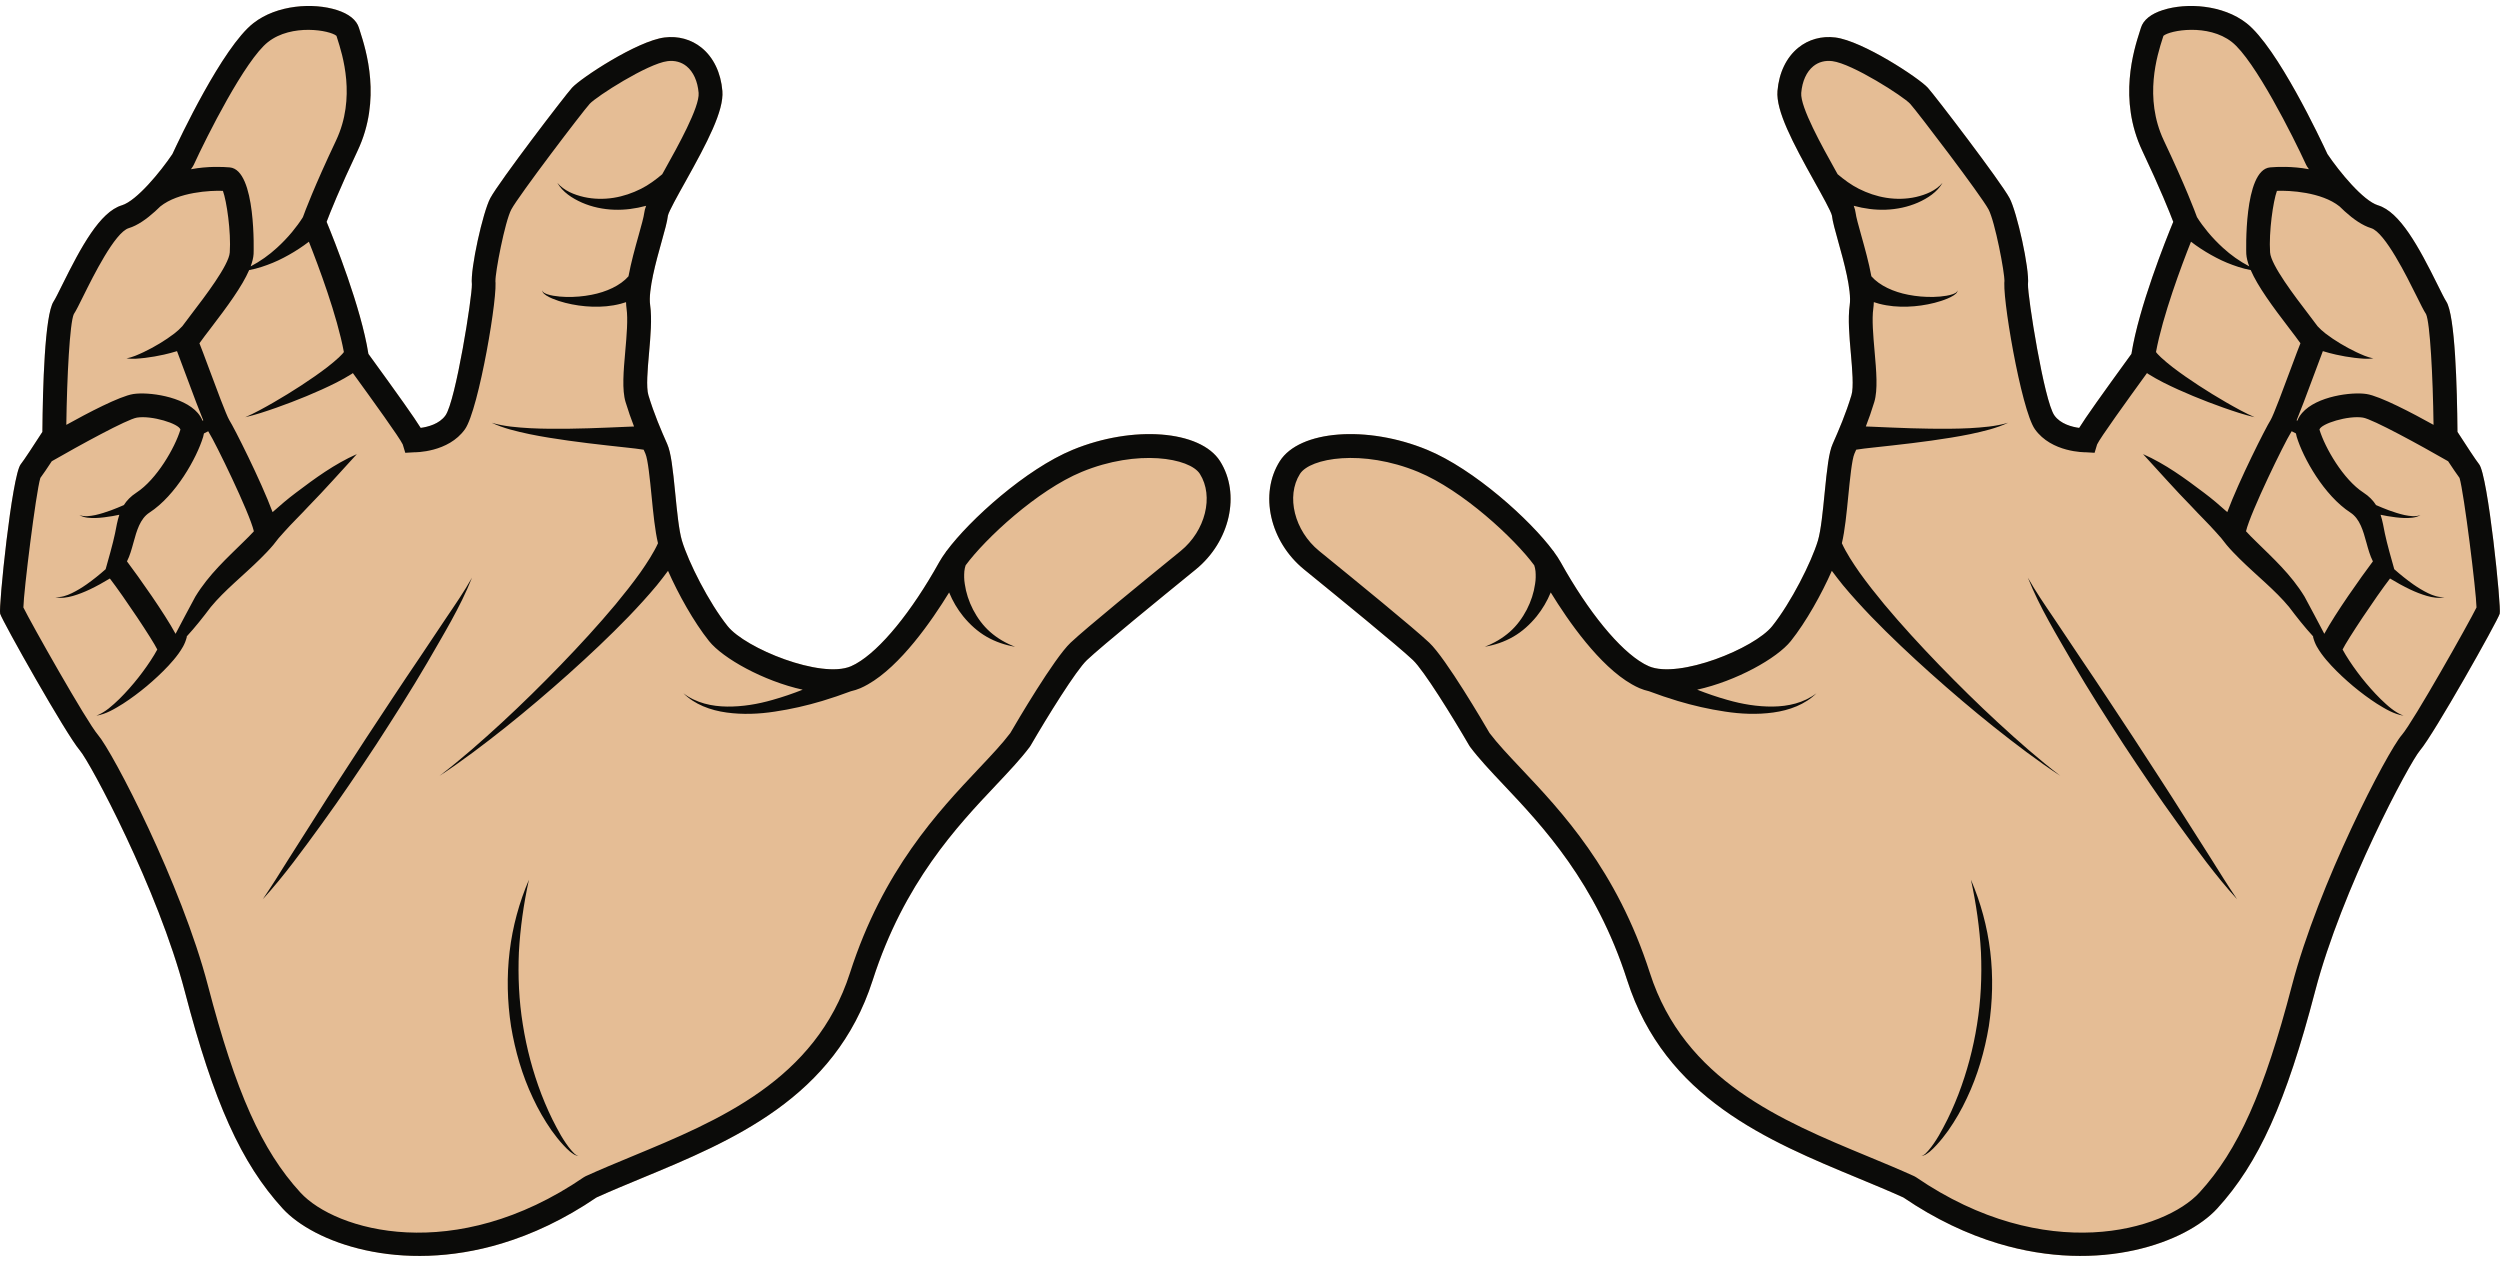
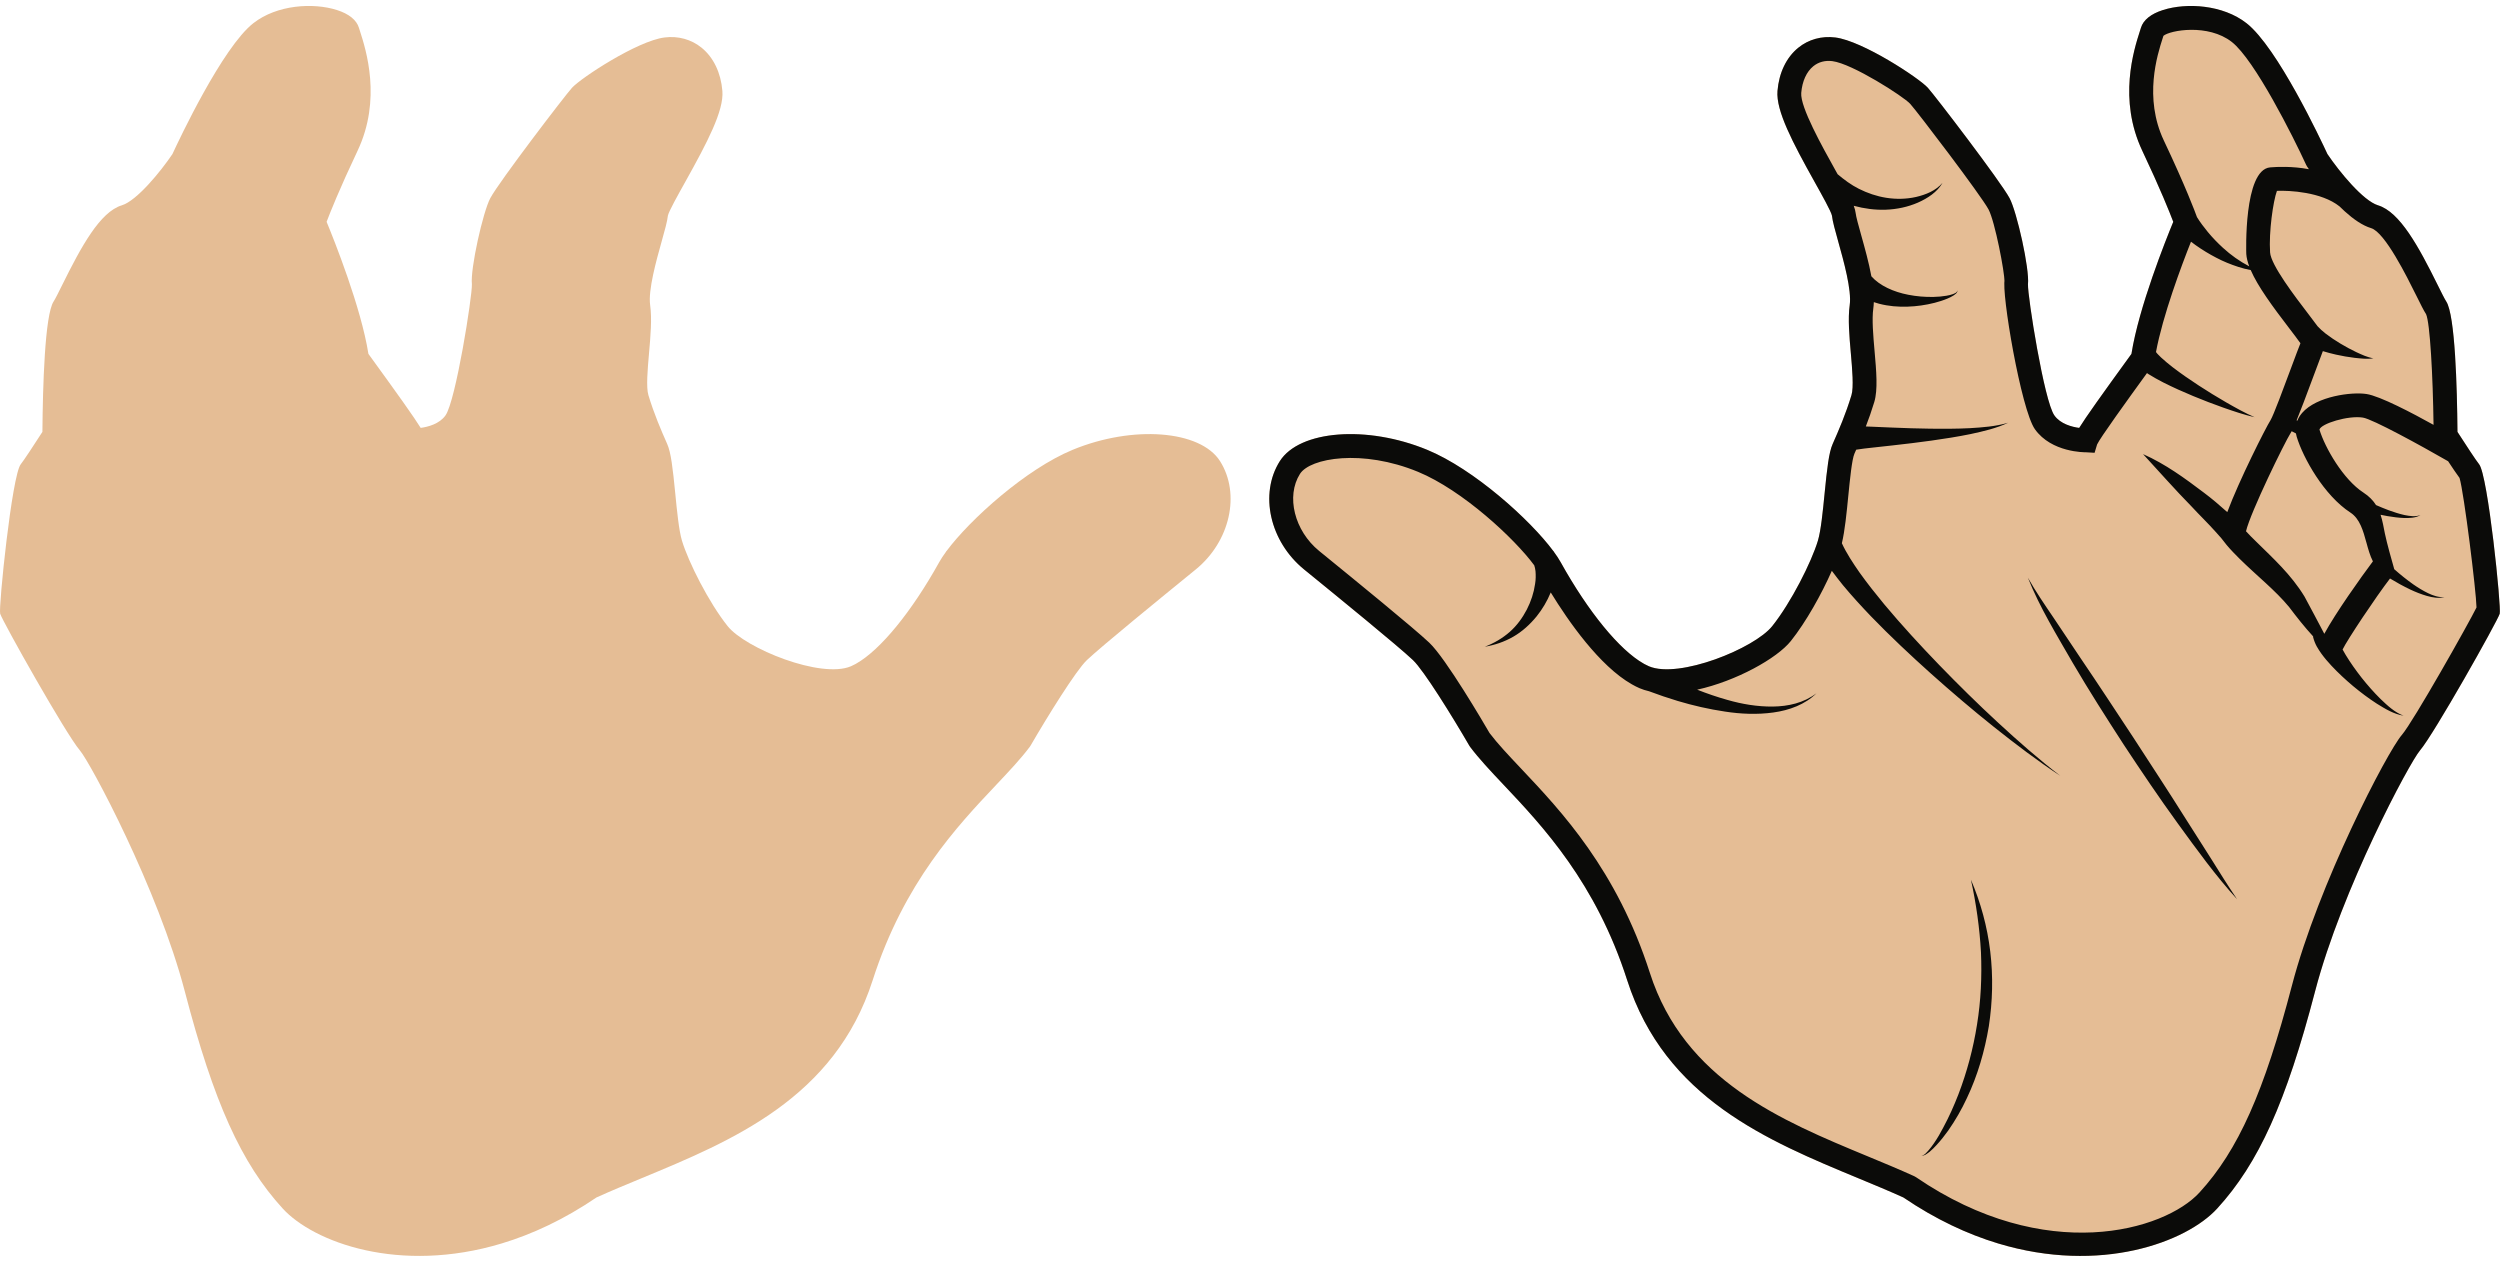
<svg xmlns="http://www.w3.org/2000/svg" version="1.1" viewBox="0 0 544 275">
  <path d="m539.45 101.02c-0.599-0.724-3.05-4.464-4.705-7.039-0.079-9.675-0.508-25.442-2.442-28.375-0.361-0.548-1.094-2.027-1.868-3.59-4.12-8.315-8.212-15.897-12.98-17.335-3.213-0.971-8.402-7.285-11.007-11.156-1.444-3.122-10.889-23.216-17.609-28.474-5.148-4.034-13.036-4.495-18.165-2.868-2.632 0.833-4.294 2.176-4.808 3.879l-0.228 0.719c-1.304 4.063-4.766 14.854 0.529 26.039 3.923 8.287 5.987 13.476 6.736 15.456-1.612 3.907-7.508 18.624-9.098 28.735-6.732 9.272-9.931 13.78-11.375 16.107-1.575-0.218-4.08-0.857-5.396-2.716-2.239-3.159-5.835-25.938-5.748-28.533 0.368-3.349-2.404-15.757-4.007-18.748-1.952-3.637-16.23-22.308-17.782-24.017-1.93-2.127-14.203-10.203-20.13-10.945-2.969-0.374-5.828 0.418-8.055 2.226-2.599 2.105-4.206 5.449-4.532 9.412-0.354 4.286 3.282 11.192 8.069 19.772 1.605 2.872 3.599 6.446 3.782 7.349 0.143 1.272 0.684 3.207 1.37 5.657 1.179 4.207 2.958 10.564 2.496 13.83-0.417 2.954-0.079 6.793 0.249 10.506 0.303 3.455 0.649 7.371 0.134 9.076-1.225 4.058-2.754 7.613-4.093 10.628-0.831 1.874-1.217 5.316-1.755 10.764-0.373 3.796-0.798 8.097-1.459 10.287-1.409 4.669-5.837 13.448-9.937 18.583-3.878 4.857-20.307 11.511-26.825 8.737-0.315-0.136-0.639-0.297-0.967-0.476l-0.199-0.113c-5.238-2.963-12.026-11.228-18.061-22.089-0.377-0.678-0.88-1.44-1.482-2.259l-0.061-0.145-0.031 0.019c-5.087-6.863-17.303-17.853-27.462-22.044-13.085-5.395-27.788-4.27-32.062 2.477-4.504 7.122-2.183 17.471 5.284 23.559l1.009 0.82c6.3 5.134 19.411 15.814 22.675 18.899 2.377 2.245 8.637 12.364 12.266 18.619l0.163 0.249c1.924 2.577 4.43 5.233 7.334 8.309 8.453 8.956 20.035 21.224 26.858 42.488 8.236 25.67 30.587 34.93 50.31 43.097 3.442 1.427 6.698 2.776 9.795 4.179 7.04 4.787 13.984 8.002 20.611 10.005 22.28 6.726 40.976-0.287 47.656-7.591 9.035-9.878 15.008-23.125 21.308-47.25 5.824-22.286 20.578-49.828 22.834-52.443 3.002-3.484 16.848-28.093 17.348-29.747 0.387-1.285-2.561-30.189-4.487-32.529" fill="#E5BD95" />
  <path d="m481.16 186.9c1.836 2.959 3.69 5.903 5.641 8.795-4.711-5.174-8.795-10.853-12.896-16.488-4.098-5.642-7.988-11.427-11.827-17.243-3.784-5.852-7.543-11.724-11.064-17.745-3.465-6.043-7.161-12.004-9.753-18.523 1.708 3.038 3.68 5.904 5.633 8.787l5.801 8.675c3.913 5.756 7.72 11.579 11.553 17.385 3.784 5.84 7.61 11.651 11.31 17.547l5.602 8.81zm-48.082 20.137c0.646 5.403 0.517 10.906-0.312 16.3-0.9 5.38-2.425 10.671-4.763 15.596-1.146 2.469-2.508 4.838-4.062 7.069-0.794 1.105-1.636 2.176-2.562 3.175-0.459 0.5-0.942 0.983-1.462 1.426-0.535 0.376-1.105 0.944-1.807 0.854 0.676-0.045 1.095-0.677 1.535-1.133 0.429-0.501 0.829-1.026 1.2-1.575 0.751-1.089 1.411-2.239 2.02-3.414 1.255-2.324 2.332-4.739 3.283-7.195 1.885-4.919 3.239-10.025 4.055-15.208 0.842-5.186 1.077-10.454 0.856-15.724-0.292-5.265-1.031-10.537-2.188-15.79 2.118 4.941 3.563 10.219 4.207 15.619m89.578-47.135c-3.252 3.773-18.163 32.474-23.922 54.519-6.068 23.232-11.708 35.865-20.118 45.061-7.624 8.337-33.552 15.923-61.696-3.326l-0.389-0.219c-3.239-1.472-6.603-2.865-10.163-4.34-18.68-7.738-39.85-16.508-47.353-39.889-7.184-22.386-19.229-35.147-28.026-44.466-2.746-2.908-5.123-5.425-6.861-7.73-1.267-2.186-9.51-16.256-13.111-19.656-3.402-3.216-16.128-13.581-22.963-19.15l-1.007-0.819c-5.377-4.384-7.249-11.902-4.177-16.76 2.207-3.491 13.583-5.455 25.698-0.454 9.682 3.994 20.997 14.518 25.284 20.341 0.122 0.344 0.232 0.833 0.276 1.288 0.069 0.859 0.069 1.807-0.091 2.753-0.266 1.903-0.89 3.827-1.814 5.611-0.931 1.777-2.145 3.466-3.705 4.838-1.557 1.372-3.402 2.452-5.423 3.227 2.123-0.355 4.237-1.055 6.184-2.177 1.95-1.117 3.657-2.674 5.108-4.453 1.245-1.548 2.275-3.29 3.055-5.184 3.806 6.212 10.599 15.999 17.67 20.001v1e-3l0.011 4e-3c0.544 0.309 1.09 0.591 1.637 0.826 0.652 0.281 1.347 0.498 2.073 0.668 2.067 0.779 4.131 1.476 6.244 2.115 3.36 1.003 6.793 1.792 10.267 2.307 3.462 0.537 7.032 0.685 10.52 0.202 3.461-0.472 6.94-1.732 9.399-4.189-2.758 2.123-6.19 2.858-9.503 2.896-3.339 0.035-6.668-0.522-9.89-1.45-2.224-0.624-4.413-1.375-6.566-2.223 8.506-1.877 17.371-6.814 20.388-10.592 3.299-4.132 6.697-10.236 8.916-15.272 0.788 1.078 1.604 2.105 2.424 3.132 1.962 2.362 4.015 4.593 6.102 6.778 4.2 4.342 8.58 8.455 13.047 12.458 4.475 3.996 9.033 7.883 13.714 11.618 4.684 3.724 9.452 7.354 14.446 10.637-4.742-3.635-9.216-7.584-13.599-11.623-4.379-4.043-8.622-8.228-12.762-12.502-4.13-4.279-8.158-8.655-11.948-13.187-1.879-2.277-3.708-4.581-5.398-6.945-1.456-2.092-2.889-4.274-3.842-6.37 0.649-2.693 1.032-6.562 1.402-10.323 0.349-3.53 0.784-7.926 1.335-9.171 0.125-0.28 0.253-0.571 0.38-0.861 1.015-0.18 2.415-0.317 3.629-0.458l4.246-0.467c2.836-0.318 5.677-0.652 8.513-1.052 2.835-0.404 5.666-0.837 8.476-1.416 2.794-0.601 5.628-1.247 8.208-2.472-2.73 0.815-5.559 1.016-8.374 1.185-2.819 0.145-5.647 0.144-8.474 0.113-2.826-0.033-5.655-0.133-8.488-0.248l-4.261-0.182c-0.473-0.014-0.925-0.034-1.377-0.054 0.641-1.66 1.269-3.428 1.839-5.319 0.805-2.664 0.446-6.73 0.067-11.033-0.301-3.42-0.612-6.957-0.28-9.322 0.063-0.438 0.094-0.903 0.111-1.381 0.378 0.129 0.759 0.247 1.139 0.345 2.084 0.548 4.157 0.701 6.177 0.64 2.019-0.063 3.995-0.35 5.909-0.836 0.955-0.246 1.897-0.542 2.805-0.925 0.453-0.193 0.898-0.405 1.316-0.676 0.351-0.262 0.971-0.6 0.801-1.136 0.048 0.515-0.566 0.675-0.946 0.847-0.437 0.16-0.899 0.262-1.359 0.343-0.924 0.163-1.863 0.238-2.799 0.262-1.873 0.045-3.74-0.112-5.531-0.467-3.204-0.611-6.254-1.985-8.043-4.019-0.551-3.002-1.433-6.16-2.216-8.954-0.573-2.047-1.114-3.98-1.21-4.836-0.051-0.447-0.187-0.955-0.41-1.552 2.284 0.617 4.631 0.934 6.951 0.852 2.425-0.086 4.813-0.592 6.99-1.536 2.141-0.948 4.23-2.301 5.382-4.313-1.504 1.741-3.674 2.585-5.788 3.08-2.14 0.476-4.342 0.508-6.449 0.176-2.112-0.33-4.125-1.027-5.988-1.964-1.677-0.842-3.184-1.969-4.605-3.164-0.159-0.284-0.322-0.575-0.49-0.878-2.872-5.148-7.681-13.764-7.43-16.816 0.211-2.541 1.143-4.604 2.63-5.81 1.132-0.92 2.564-1.303 4.135-1.106 4.352 0.545 15.505 7.708 16.938 9.286 1.578 1.733 15.408 19.916 17.05 22.98 1.403 2.614 3.542 13.861 3.456 15.604 0-0.011 7e-3 -0.152 0.071-0.36-0.798 2.642 3.546 28.323 6.565 32.585 3.604 5.078 10.835 5.026 11.139 5.02l1.848 0.109 0.547-1.815c0.618-1.381 6.583-9.64 10.853-15.527 0.099 0.067 0.197 0.132 0.295 0.205 1.08 0.674 2.156 1.269 3.233 1.822 2.158 1.094 4.332 2.057 6.52 2.969 2.187 0.914 4.396 1.748 6.617 2.539 2.225 0.775 4.463 1.539 6.754 2.063-2.15-0.933-4.186-2.082-6.211-3.242-2.017-1.172-4.009-2.383-5.951-3.657-1.941-1.27-3.851-2.583-5.653-3.966-0.898-0.695-1.758-1.408-2.547-2.136-0.336-0.365-0.784-0.738-1.022-1.08l-0.076-0.099c1.474-7.935 5.506-18.689 7.614-24.006 0.342 0.258 0.687 0.511 1.039 0.766 1.432 1.014 2.926 1.921 4.465 2.718 1.53 0.809 3.14 1.461 4.763 1.986 0.895 0.303 1.811 0.524 2.73 0.7 1.54 3.556 4.738 7.902 8.394 12.682 0.85 1.111 1.853 2.42 2.427 3.245-0.405 1-1.039 2.687-2.161 5.708-1.391 3.752-3.722 10.027-4.343 11.022-1.01 1.572-6.857 13.132-9.415 20.011-1.659-1.483-3.316-2.905-5.073-4.218-4.16-3.142-8.387-6.251-13.26-8.404 3.54 3.838 6.962 7.741 10.565 11.406 1.74 1.889 3.598 3.666 5.252 5.529l1.208 1.356 1.159 1.475c0.929 1.11 1.874 2.055 2.813 2.997 3.729 3.685 7.784 6.866 10.783 10.506 1.635 2.167 3.372 4.38 5.279 6.449l-0.078 0.01c0.438 1.738 1.151 2.711 1.827 3.692 0.693 0.956 1.423 1.801 2.176 2.611 1.507 1.613 3.096 3.075 4.738 4.461 1.652 1.373 3.368 2.661 5.163 3.82 1.797 1.118 3.695 2.275 5.797 2.605-1.968-0.75-3.501-2.203-4.989-3.621-1.47-1.453-2.836-3.007-4.115-4.618-1.268-1.619-2.459-3.293-3.494-5.001-0.233-0.384-0.452-0.771-0.661-1.157 1.026-2.127 7.213-11.407 10.32-15.452 1.437 0.875 2.901 1.681 4.422 2.406 1.169 0.549 2.378 1.03 3.622 1.389 1.23 0.348 2.58 0.582 3.819 0.241-1.273 0.121-2.48-0.32-3.595-0.849-1.117-0.543-2.179-1.194-3.2-1.906-1.439-1.016-2.83-2.134-4.145-3.304-0.486-1.687-1.629-5.736-2.046-7.792-0.277-1.367-0.494-2.742-0.934-4.055 0.494 0.103 0.988 0.203 1.487 0.291 1.206 0.2 2.417 0.37 3.641 0.416 1.205 0.015 2.518-1e-3 3.563-0.645-1.133 0.437-2.341 0.219-3.484 0-1.15-0.254-2.275-0.626-3.386-1.025-0.944-0.351-1.879-0.738-2.806-1.142-0.621-0.98-1.483-1.9-2.742-2.717-4.394-2.852-8.371-9.756-9.57-13.713 0.325-1.285 6.216-3.114 9.45-2.609 2.114 0.326 12.52 6.035 18.546 9.497 0.955 1.447 1.918 2.877 2.489 3.637 0.966 3.208 3.626 24.675 3.69 28.179-1.589 3.262-13.769 24.868-16.229 27.722m-51.801-129.31c-4.418-9.332-1.408-18.702-0.277-22.231l0.179-0.564c1.419-1.218 9.725-2.706 14.882 1.334 4.985 3.902 13.367 20.628 16.177 26.743l0.197 0.355c0.076 0.114 0.214 0.318 0.402 0.591-3.626-0.679-6.93-0.528-8.437-0.398-5.813 0.509-5.2 18.664-5.19 18.845 0.055 0.826 0.283 1.727 0.64 2.689-2.094-1.096-3.998-2.459-5.701-4.016-1.187-1.08-2.293-2.234-3.306-3.453-0.854-1.031-1.7-2.171-2.361-3.235-0.403-1.118-2.452-6.627-7.205-16.66m44.072 87.47c0.4 1.458 0.787 2.864 1.413 4.086-2.614 3.48-8.14 11.266-10.573 15.767-1.427-2.683-2.815-5.37-4.305-8.095-2.957-4.852-6.909-8.394-10.515-11.954-0.783-0.754-1.536-1.515-2.22-2.261 0.986-4.187 8.472-19.452 9.709-21.375 0.068-0.107 0.146-0.245 0.227-0.395 0.309 0.157 0.622 0.317 0.93 0.479 0.04 0.245 0.095 0.491 0.17 0.737 1.398 4.604 5.949 12.762 11.693 16.491 2.045 1.328 2.77 3.967 3.471 6.52m10.856-53.75c0.957 1.932 1.647 3.329 2.126 4.042 0.864 1.86 1.488 13.499 1.628 24.094-4.633-2.575-11.617-6.245-14.576-6.711-3.211-0.502-10.851 0.467-14.018 4.111-0.462 0.531-0.808 1.105-1.045 1.703l-0.161-0.082c0.884-2.141 2.067-5.297 3.541-9.261 0.83-2.231 1.837-4.943 2.172-5.802 0.95 0.287 1.898 0.543 2.846 0.756 1.35 0.302 2.702 0.538 4.063 0.703 1.351 0.142 2.737 0.325 4.081 0.097-1.32-0.207-2.523-0.798-3.723-1.344-1.191-0.567-2.354-1.195-3.472-1.871-1.116-0.675-2.196-1.392-3.186-2.155-0.654-0.512-1.281-1.073-1.767-1.613-0.547-0.757-1.215-1.631-2.022-2.686-2.839-3.708-8.12-10.613-8.301-13.364-0.296-4.509 0.674-11.168 1.491-13.401 2.654-0.115 9.694 0.235 13.624 3.386 0.373 0.369 0.752 0.73 1.137 1.079l8e-3 8e-3 1e-3 -1e-3c1.856 1.682 3.836 3.072 5.723 3.642 3.012 0.909 7.788 10.553 9.83 14.67m13.665 36.701c-0.599-0.724-3.05-4.464-4.705-7.039-0.079-9.675-0.508-25.442-2.442-28.376-0.361-0.547-1.094-2.026-1.868-3.589-4.12-8.316-8.212-15.896-12.98-17.336-3.213-0.971-8.402-7.284-11.007-11.156-1.444-3.121-10.889-23.215-17.609-28.473-5.148-4.034-13.036-4.495-18.165-2.867-2.632 0.833-4.294 2.174-4.808 3.877l-0.228 0.72c-1.304 4.063-4.766 14.854 0.529 26.039 3.923 8.287 5.987 13.476 6.736 15.456-1.612 3.907-7.508 18.624-9.098 28.734-6.732 9.273-9.931 13.78-11.375 16.108-1.575-0.218-4.08-0.858-5.396-2.716-2.239-3.159-5.835-25.938-5.748-28.532 0.368-3.35-2.404-15.758-4.007-18.749-1.952-3.637-16.23-22.308-17.782-24.017-1.93-2.128-14.203-10.204-20.13-10.944-2.969-0.375-5.828 0.417-8.055 2.225-2.598 2.105-4.206 5.449-4.532 9.413-0.354 4.286 3.282 11.191 8.069 19.771 1.605 2.872 3.599 6.446 3.782 7.349 0.143 1.272 0.684 3.207 1.37 5.657 1.179 4.207 2.958 10.564 2.496 13.83-0.417 2.954-0.079 6.794 0.249 10.506 0.303 3.455 0.649 7.371 0.134 9.076-1.225 4.059-2.754 7.613-4.093 10.628-0.831 1.874-1.217 5.316-1.755 10.764-0.373 3.797-0.798 8.097-1.459 10.287-1.41 4.668-5.837 13.448-9.937 18.582-3.878 4.859-20.308 11.512-26.825 8.738-0.315-0.135-0.639-0.297-0.967-0.476l-0.199-0.113c-5.238-2.964-12.026-11.228-18.061-22.089-0.377-0.678-0.88-1.44-1.482-2.259l-0.061-0.145-0.031 0.019c-5.087-6.863-17.303-17.853-27.462-22.043-13.085-5.396-27.788-4.271-32.062 2.476-4.504 7.122-2.183 17.471 5.284 23.559l1.009 0.82c6.3 5.134 19.411 15.814 22.675 18.899 2.377 2.245 8.637 12.364 12.266 18.619l0.163 0.249c1.924 2.577 4.43 5.234 7.334 8.309 8.453 8.956 20.035 21.224 26.858 42.488 8.236 25.67 30.587 34.93 50.31 43.097 3.442 1.426 6.698 2.776 9.795 4.179 7.04 4.787 13.984 8.002 20.611 10.004 22.28 6.727 40.976-0.286 47.656-7.59 9.035-9.878 15.008-23.125 21.307-47.25 5.825-22.286 20.579-49.828 22.835-52.443 3.002-3.483 16.848-28.093 17.348-29.748 0.387-1.284-2.561-30.188-4.487-32.528" fill="#0B0B09" />
  <path d="m0.035 133.54c0.5 1.655 14.344 26.265 17.348 29.748 2.256 2.615 17.011 30.156 22.833 52.443 6.3 24.126 12.274 37.373 21.308 47.249 6.68 7.305 25.376 14.319 47.655 7.591 6.629-2.001 13.572-5.216 20.612-10.004 3.097-1.403 6.353-2.753 9.796-4.178 19.723-8.169 42.073-17.427 50.309-43.097 6.823-21.265 18.405-33.534 26.859-42.488 2.904-3.076 5.409-5.733 7.333-8.31l0.164-0.25c3.628-6.255 9.888-16.372 12.266-18.618 3.263-3.085 16.376-13.765 22.674-18.898l1.011-0.821c7.465-6.088 9.787-16.437 5.283-23.558-4.276-6.748-18.979-7.874-32.063-2.477-10.159 4.189-22.374 15.181-27.462 22.043l-0.031-0.019-0.061 0.145c-0.602 0.819-1.104 1.58-1.482 2.26-6.034 10.859-12.822 19.125-18.059 22.087l-0.2 0.114c-0.328 0.179-0.652 0.341-0.967 0.476-6.517 2.774-22.948-3.88-26.826-8.737-4.099-5.134-8.526-13.914-9.937-18.584-0.661-2.188-1.086-6.489-1.459-10.285-0.538-5.449-0.924-8.892-1.754-10.765-1.339-3.015-2.868-6.569-4.093-10.628-0.515-1.705-0.17-5.622 0.134-9.077 0.327-3.711 0.667-7.55 0.248-10.505-0.461-3.265 1.318-9.623 2.496-13.83 0.687-2.45 1.227-4.386 1.37-5.657 0.183-0.903 2.177-4.476 3.783-7.348 4.786-8.582 8.423-15.486 8.067-19.772-0.325-3.964-1.933-7.307-4.529-9.413-2.228-1.809-5.087-2.6-8.056-2.225-5.928 0.741-18.201 8.817-20.132 10.945-1.551 1.708-15.828 20.379-17.781 24.016-1.602 2.992-4.375 15.399-4.006 18.748 0.087 2.595-3.51 25.373-5.748 28.534-1.316 1.858-3.822 2.498-5.397 2.714-1.443-2.327-4.643-6.834-11.375-16.106-1.589-10.111-7.485-24.828-9.097-28.735 0.749-1.979 2.812-7.169 6.735-15.455 5.295-11.186 1.833-21.978 0.529-26.039l-0.228-0.72c-0.513-1.703-2.176-3.045-4.808-3.879-5.129-1.626-13.017-1.165-18.165 2.867-6.72 5.259-16.165 25.353-17.608 28.475-2.605 3.872-7.794 10.185-11.009 11.156-4.767 1.44-8.858 9.02-12.979 17.335-0.774 1.564-1.505 3.041-1.867 3.589-1.934 2.934-2.364 18.702-2.442 28.377-1.655 2.574-4.106 6.314-4.705 7.038-1.928 2.34-4.874 31.245-4.487 32.528" fill="#E5BD95" />
-   <path d="m68.412 178.09c3.7-5.895 7.525-11.707 11.31-17.547 3.833-5.805 7.639-11.629 11.553-17.385l5.8-8.676c1.954-2.881 3.925-5.748 5.633-8.786-2.591 6.519-6.288 12.48-9.752 18.523-3.52 6.022-7.28 11.893-11.064 17.745-3.839 5.816-7.73 11.602-11.827 17.244-4.102 5.634-8.186 11.314-12.897 16.487 1.952-2.892 3.805-5.835 5.642-8.794l5.602-8.811zm46.686 13.329c-1.156 5.253-1.895 10.523-2.188 15.789-0.221 5.271 0.014 10.539 0.856 15.723 0.817 5.184 2.171 10.289 4.055 15.21 0.952 2.454 2.028 4.87 3.283 7.195 0.609 1.173 1.27 2.325 2.021 3.414 0.371 0.547 0.771 1.073 1.2 1.574 0.439 0.456 0.859 1.088 1.534 1.133-0.701 0.089-1.271-0.478-1.807-0.853-0.519-0.443-1.003-0.926-1.462-1.427-0.926-1-1.767-2.069-2.561-3.175-1.554-2.232-2.916-4.599-4.063-7.069-2.338-4.925-3.862-10.215-4.762-15.595-0.83-5.395-0.958-10.897-0.311-16.3 0.642-5.402 2.088-10.678 4.205-15.619m-110.01-59.239c0.064-3.504 2.723-24.97 3.69-28.178 0.571-0.76 1.535-2.191 2.488-3.638 6.026-3.462 16.433-9.171 18.548-9.496 3.231-0.507 9.125 1.323 9.448 2.607-1.197 3.958-5.176 10.862-9.569 13.714-1.26 0.818-2.121 1.736-2.742 2.716-0.927 0.405-1.863 0.792-2.807 1.144-1.11 0.398-2.235 0.771-3.386 1.024-1.141 0.219-2.35 0.437-3.484 0 1.045 0.644 2.358 0.66 3.563 0.645 1.225-0.046 2.437-0.215 3.642-0.416 0.498-0.089 0.992-0.188 1.486-0.291-0.439 1.314-0.657 2.688-0.933 4.056-0.417 2.055-1.56 6.103-2.046 7.792-1.315 1.169-2.706 2.288-4.146 3.303-1.021 0.713-2.083 1.363-3.201 1.905-1.113 0.529-2.32 0.97-3.593 0.851 1.239 0.34 2.589 0.106 3.819-0.242 1.244-0.358 2.453-0.84 3.623-1.39 1.52-0.724 2.983-1.53 4.42-2.405 3.107 4.044 9.294 13.324 10.321 15.451-0.209 0.387-0.429 0.774-0.661 1.157-1.035 1.709-2.227 3.383-3.495 5.001-1.278 1.612-2.645 3.165-4.114 4.62-1.49 1.417-3.021 2.87-4.991 3.62 2.103-0.33 4.002-1.488 5.798-2.605 1.796-1.16 3.511-2.446 5.162-3.82 1.643-1.386 3.233-2.847 4.739-4.46 0.753-0.811 1.483-1.657 2.177-2.613 0.676-0.98 1.389-1.952 1.826-3.69l-0.079-0.01c1.909-2.071 3.646-4.282 5.281-6.45 2.999-3.64 7.054-6.821 10.783-10.506 0.937-0.942 1.884-1.887 2.812-2.996l1.16-1.476 1.208-1.356c1.655-1.864 3.511-3.64 5.252-5.529 3.603-3.665 7.025-7.568 10.565-11.406-4.873 2.153-9.101 5.263-13.26 8.404-1.758 1.313-3.414 2.735-5.075 4.218-2.557-6.878-8.402-18.439-9.413-20.011-0.621-0.995-2.952-7.27-4.344-11.022-1.122-3.02-1.756-4.708-2.16-5.708 0.573-0.826 1.576-2.134 2.427-3.244 3.656-4.78 6.854-9.127 8.393-12.683 0.919-0.177 1.836-0.397 2.731-0.7 1.624-0.525 3.232-1.177 4.762-1.985 1.54-0.797 3.034-1.705 4.465-2.72 0.353-0.253 0.698-0.508 1.038-0.766 2.109 5.318 6.141 16.072 7.616 24.007l-0.077 0.098c-0.237 0.344-0.685 0.716-1.021 1.082-0.79 0.728-1.649 1.44-2.547 2.136-1.803 1.382-3.713 2.695-5.653 3.966-1.943 1.273-3.935 2.484-5.952 3.656-2.025 1.159-4.059 2.308-6.21 3.242 2.29-0.524 4.529-1.288 6.752-2.063 2.222-0.791 4.432-1.625 6.619-2.538s4.361-1.875 6.519-2.97c1.078-0.554 2.154-1.148 3.233-1.823 0.099-0.072 0.197-0.138 0.295-0.205 4.271 5.888 10.237 14.147 10.854 15.528l0.547 1.815 1.848-0.108c0.303 6e-3 7.535 0.057 11.138-5.02 3.019-4.262 7.363-29.945 6.566-32.587 0.062 0.209 0.071 0.351 0.072 0.36-0.088-1.742 2.052-12.989 3.454-15.603 1.643-3.063 15.473-21.246 17.051-22.98 1.433-1.579 12.586-8.74 16.937-9.287 1.571-0.197 3.003 0.187 4.136 1.106 1.486 1.207 2.419 3.27 2.631 5.811 0.251 3.051-4.56 11.669-7.432 16.816-0.168 0.302-0.332 0.595-0.49 0.879-1.422 1.193-2.927 2.321-4.604 3.163-1.864 0.937-3.877 1.634-5.988 1.965-2.107 0.331-4.31 0.3-6.45-0.176-2.112-0.495-4.284-1.339-5.786-3.082 1.15 2.014 3.24 3.366 5.381 4.313 2.176 0.946 4.564 1.451 6.989 1.536 2.32 0.083 4.669-0.234 6.951-0.851-0.223 0.598-0.358 1.106-0.409 1.551-0.096 0.856-0.638 2.79-1.21 4.837-0.783 2.793-1.664 5.953-2.217 8.954-1.789 2.033-4.839 3.407-8.043 4.02-1.791 0.353-3.658 0.511-5.53 0.467-0.936-0.024-1.875-0.1-2.8-0.262-0.461-0.082-0.922-0.185-1.358-0.344-0.38-0.172-0.995-0.332-0.946-0.847-0.171 0.537 0.45 0.874 0.8 1.137 0.418 0.271 0.864 0.482 1.317 0.675 0.908 0.383 1.85 0.679 2.804 0.924 1.913 0.487 3.891 0.773 5.91 0.837 2.019 0.062 4.093-0.093 6.176-0.64 0.38-0.099 0.761-0.216 1.141-0.344 0.016 0.477 0.046 0.941 0.108 1.38 0.333 2.365 0.023 5.903-0.279 9.322-0.379 4.304-0.737 8.368 0.067 11.034 0.571 1.89 1.198 3.657 1.84 5.319-0.453 0.02-0.905 0.039-1.378 0.054l-4.261 0.181c-2.833 0.115-5.661 0.214-8.488 0.248-2.827 0.031-5.655 0.032-8.476-0.113-2.812-0.169-5.643-0.369-8.372-1.185 2.58 1.225 5.414 1.872 8.208 2.472 2.81 0.58 5.64 1.013 8.476 1.416 2.836 0.401 5.677 0.734 8.514 1.053l4.245 0.466c1.215 0.141 2.614 0.279 3.63 0.458 0.127 0.29 0.255 0.581 0.38 0.862 0.551 1.245 0.986 5.64 1.335 9.171 0.37 3.761 0.753 7.628 1.401 10.322-0.952 2.095-2.385 4.278-3.841 6.37-1.69 2.364-3.519 4.669-5.399 6.946-3.79 4.531-7.817 8.908-11.948 13.187-4.138 4.273-8.383 8.458-12.76 12.502-4.384 4.037-8.858 7.987-13.601 11.622 4.994-3.282 9.762-6.913 14.447-10.638 4.681-3.734 9.239-7.622 13.713-11.617 4.468-4.003 8.847-8.115 13.046-12.459 2.089-2.185 4.142-4.416 6.104-6.777 0.82-1.027 1.637-2.054 2.423-3.131 2.219 5.036 5.618 11.139 8.918 15.271 3.015 3.778 11.881 8.715 20.387 10.592-2.154 0.848-4.341 1.6-6.566 2.223-3.223 0.928-6.552 1.485-9.891 1.449-3.313-0.038-6.745-0.773-9.502-2.895 2.459 2.457 5.938 3.718 9.398 4.19 3.489 0.481 7.059 0.334 10.521-0.203 3.474-0.515 6.906-1.303 10.267-2.307 2.112-0.639 4.177-1.336 6.243-2.116 0.726-0.168 1.422-0.387 2.074-0.667 0.546-0.234 1.092-0.516 1.636-0.825l0.013-5e-3 -1e-3 -2e-3c7.07-4.001 13.862-13.787 17.67-19.999 0.78 1.894 1.809 3.635 3.055 5.182 1.451 1.78 3.158 3.336 5.107 4.454 1.946 1.121 4.06 1.822 6.185 2.178-2.021-0.775-3.868-1.855-5.423-3.228-1.561-1.372-2.775-3.061-3.706-4.838-0.924-1.784-1.547-3.708-1.813-5.61-0.16-0.947-0.16-1.895-0.092-2.753 0.045-0.456 0.155-0.944 0.276-1.29 4.288-5.823 15.602-16.346 25.285-20.34 12.115-5.001 23.491-3.037 25.696 0.454 3.073 4.858 1.201 12.377-4.177 16.759l-1.007 0.82c-6.834 5.569-19.559 15.934-22.962 19.15-3.599 3.401-11.844 17.471-13.111 19.655-1.737 2.305-4.113 4.822-6.86 7.73-8.797 9.32-20.843 22.081-28.027 44.468-7.502 23.38-28.673 32.15-47.352 39.888-3.56 1.475-6.926 2.868-10.164 4.341l-0.388 0.219c-28.144 19.248-54.073 11.662-61.695 3.325-8.41-9.195-14.052-21.829-20.118-45.06-5.76-22.046-20.671-50.748-23.923-54.519-2.46-2.855-14.641-24.46-16.229-27.723m60.825-84.925c-0.662 1.062-1.507 2.203-2.361 3.235-1.013 1.218-2.119 2.371-3.307 3.452-1.702 1.557-3.607 2.921-5.7 4.017 0.357-0.962 0.584-1.864 0.639-2.689 0.011-0.182 0.623-18.336-5.19-18.845-1.507-0.13-4.81-0.282-8.437 0.397 0.189-0.272 0.326-0.477 0.402-0.592l0.197-0.354c2.811-6.115 11.193-22.841 16.177-26.743 5.158-4.039 13.464-2.553 14.883-1.335l0.178 0.565c1.131 3.528 4.142 12.899-0.276 22.23-4.753 10.035-6.803 15.543-7.205 16.662m-33.396 64.289c5.743-3.728 10.295-11.887 11.693-16.491 0.075-0.246 0.128-0.492 0.168-0.737 0.31-0.162 0.623-0.322 0.932-0.478 0.081 0.149 0.158 0.286 0.227 0.395 1.237 1.923 8.722 17.188 9.709 21.374-0.684 0.745-1.438 1.506-2.22 2.261-3.607 3.56-7.558 7.101-10.516 11.955-1.489 2.724-2.877 5.41-4.304 8.095-2.434-4.503-7.959-12.287-10.574-15.768 0.626-1.222 1.014-2.627 1.413-4.086 0.701-2.553 1.427-5.192 3.472-6.52m-4.498-61.9c1.888-0.57 3.867-1.96 5.724-3.642v1e-3l8e-3 -8e-3c0.384-0.349 0.764-0.709 1.137-1.078 3.931-3.152 10.97-3.502 13.624-3.387 0.818 2.232 1.787 8.892 1.491 13.4-0.18 2.752-5.462 9.657-8.3 13.364-0.807 1.055-1.475 1.931-2.023 2.687-0.486 0.54-1.112 1.1-1.766 1.613-0.991 0.764-2.07 1.481-3.187 2.154-1.119 0.676-2.28 1.305-3.472 1.873-1.2 0.544-2.402 1.136-3.722 1.342 1.344 0.228 2.729 0.046 4.081-0.095 1.359-0.166 2.712-0.402 4.062-0.705 0.948-0.211 1.896-0.468 2.847-0.756 0.335 0.86 1.342 3.571 2.172 5.802 1.473 3.966 2.656 7.122 3.541 9.262l-0.161 0.082c-0.239-0.598-0.582-1.171-1.044-1.703-3.168-3.643-10.809-4.614-14.02-4.111-2.959 0.466-9.943 4.136-14.576 6.71 0.141-10.594 0.766-22.233 1.629-24.092 0.478-0.715 1.169-2.11 2.126-4.044 2.042-4.117 6.817-13.76 9.829-14.669m-27.981 83.899c0.499 1.655 14.344 26.264 17.348 29.748 2.256 2.615 17.011 30.156 22.833 52.443 6.3 24.126 12.274 37.373 21.309 47.249 6.679 7.305 25.376 14.318 47.654 7.592 6.629-2.002 13.573-5.218 20.612-10.005 3.097-1.402 6.353-2.752 9.796-4.178 19.723-8.169 42.073-17.427 50.31-43.097 6.822-21.265 18.404-33.534 26.857-42.489 2.905-3.076 5.41-5.732 7.335-8.309l0.162-0.25c3.629-6.255 9.889-16.373 12.267-18.618 3.264-3.085 16.376-13.765 22.674-18.898l1.009-0.821c7.468-6.088 9.789-16.437 5.286-23.558-4.277-6.748-18.979-7.873-32.063-2.477-10.16 4.19-22.375 15.18-27.463 22.043l-0.031-0.019-0.061 0.145c-0.602 0.818-1.104 1.581-1.482 2.26-6.035 10.86-12.822 19.125-18.059 22.087l-0.2 0.114c-0.328 0.179-0.652 0.341-0.967 0.477-6.517 2.773-22.948-3.881-26.826-8.738-4.099-5.134-8.526-13.914-9.937-18.583-0.661-2.19-1.086-6.49-1.459-10.286-0.538-5.449-0.924-8.892-1.754-10.765-1.339-3.015-2.868-6.569-4.093-10.628-0.515-1.706-0.17-5.621 0.134-9.077 0.327-3.711 0.667-7.551 0.248-10.505-0.461-3.265 1.318-9.623 2.496-13.83 0.687-2.45 1.227-4.386 1.37-5.657 0.183-0.903 2.177-4.476 3.783-7.348 4.787-8.582 8.423-15.486 8.067-19.772-0.325-3.964-1.933-7.307-4.529-9.413-2.228-1.809-5.087-2.6-8.056-2.225-5.928 0.741-18.201 8.817-20.131 10.945-1.552 1.708-15.829 20.379-17.781 24.017-1.603 2.991-4.376 15.398-4.007 18.747 0.087 2.595-3.51 25.373-5.748 28.534-1.316 1.858-3.822 2.497-5.397 2.714-1.443-2.327-4.642-6.834-11.376-16.106-1.588-10.111-7.484-24.828-9.096-28.735 0.749-1.979 2.812-7.169 6.735-15.455 5.295-11.186 1.833-21.977 0.529-26.039l-0.227-0.72c-0.514-1.703-2.177-3.045-4.809-3.879-5.129-1.626-13.017-1.166-18.165 2.867-6.72 5.259-16.165 25.354-17.608 28.475-2.605 3.872-7.794 10.185-11.009 11.156-4.766 1.44-8.858 9.02-12.979 17.335-0.774 1.563-1.505 3.042-1.867 3.589-1.935 2.934-2.364 18.703-2.442 28.376-1.656 2.575-4.106 6.315-4.705 7.039-1.927 2.34-4.875 31.245-4.487 32.528" fill="#0B0B09" />
</svg>